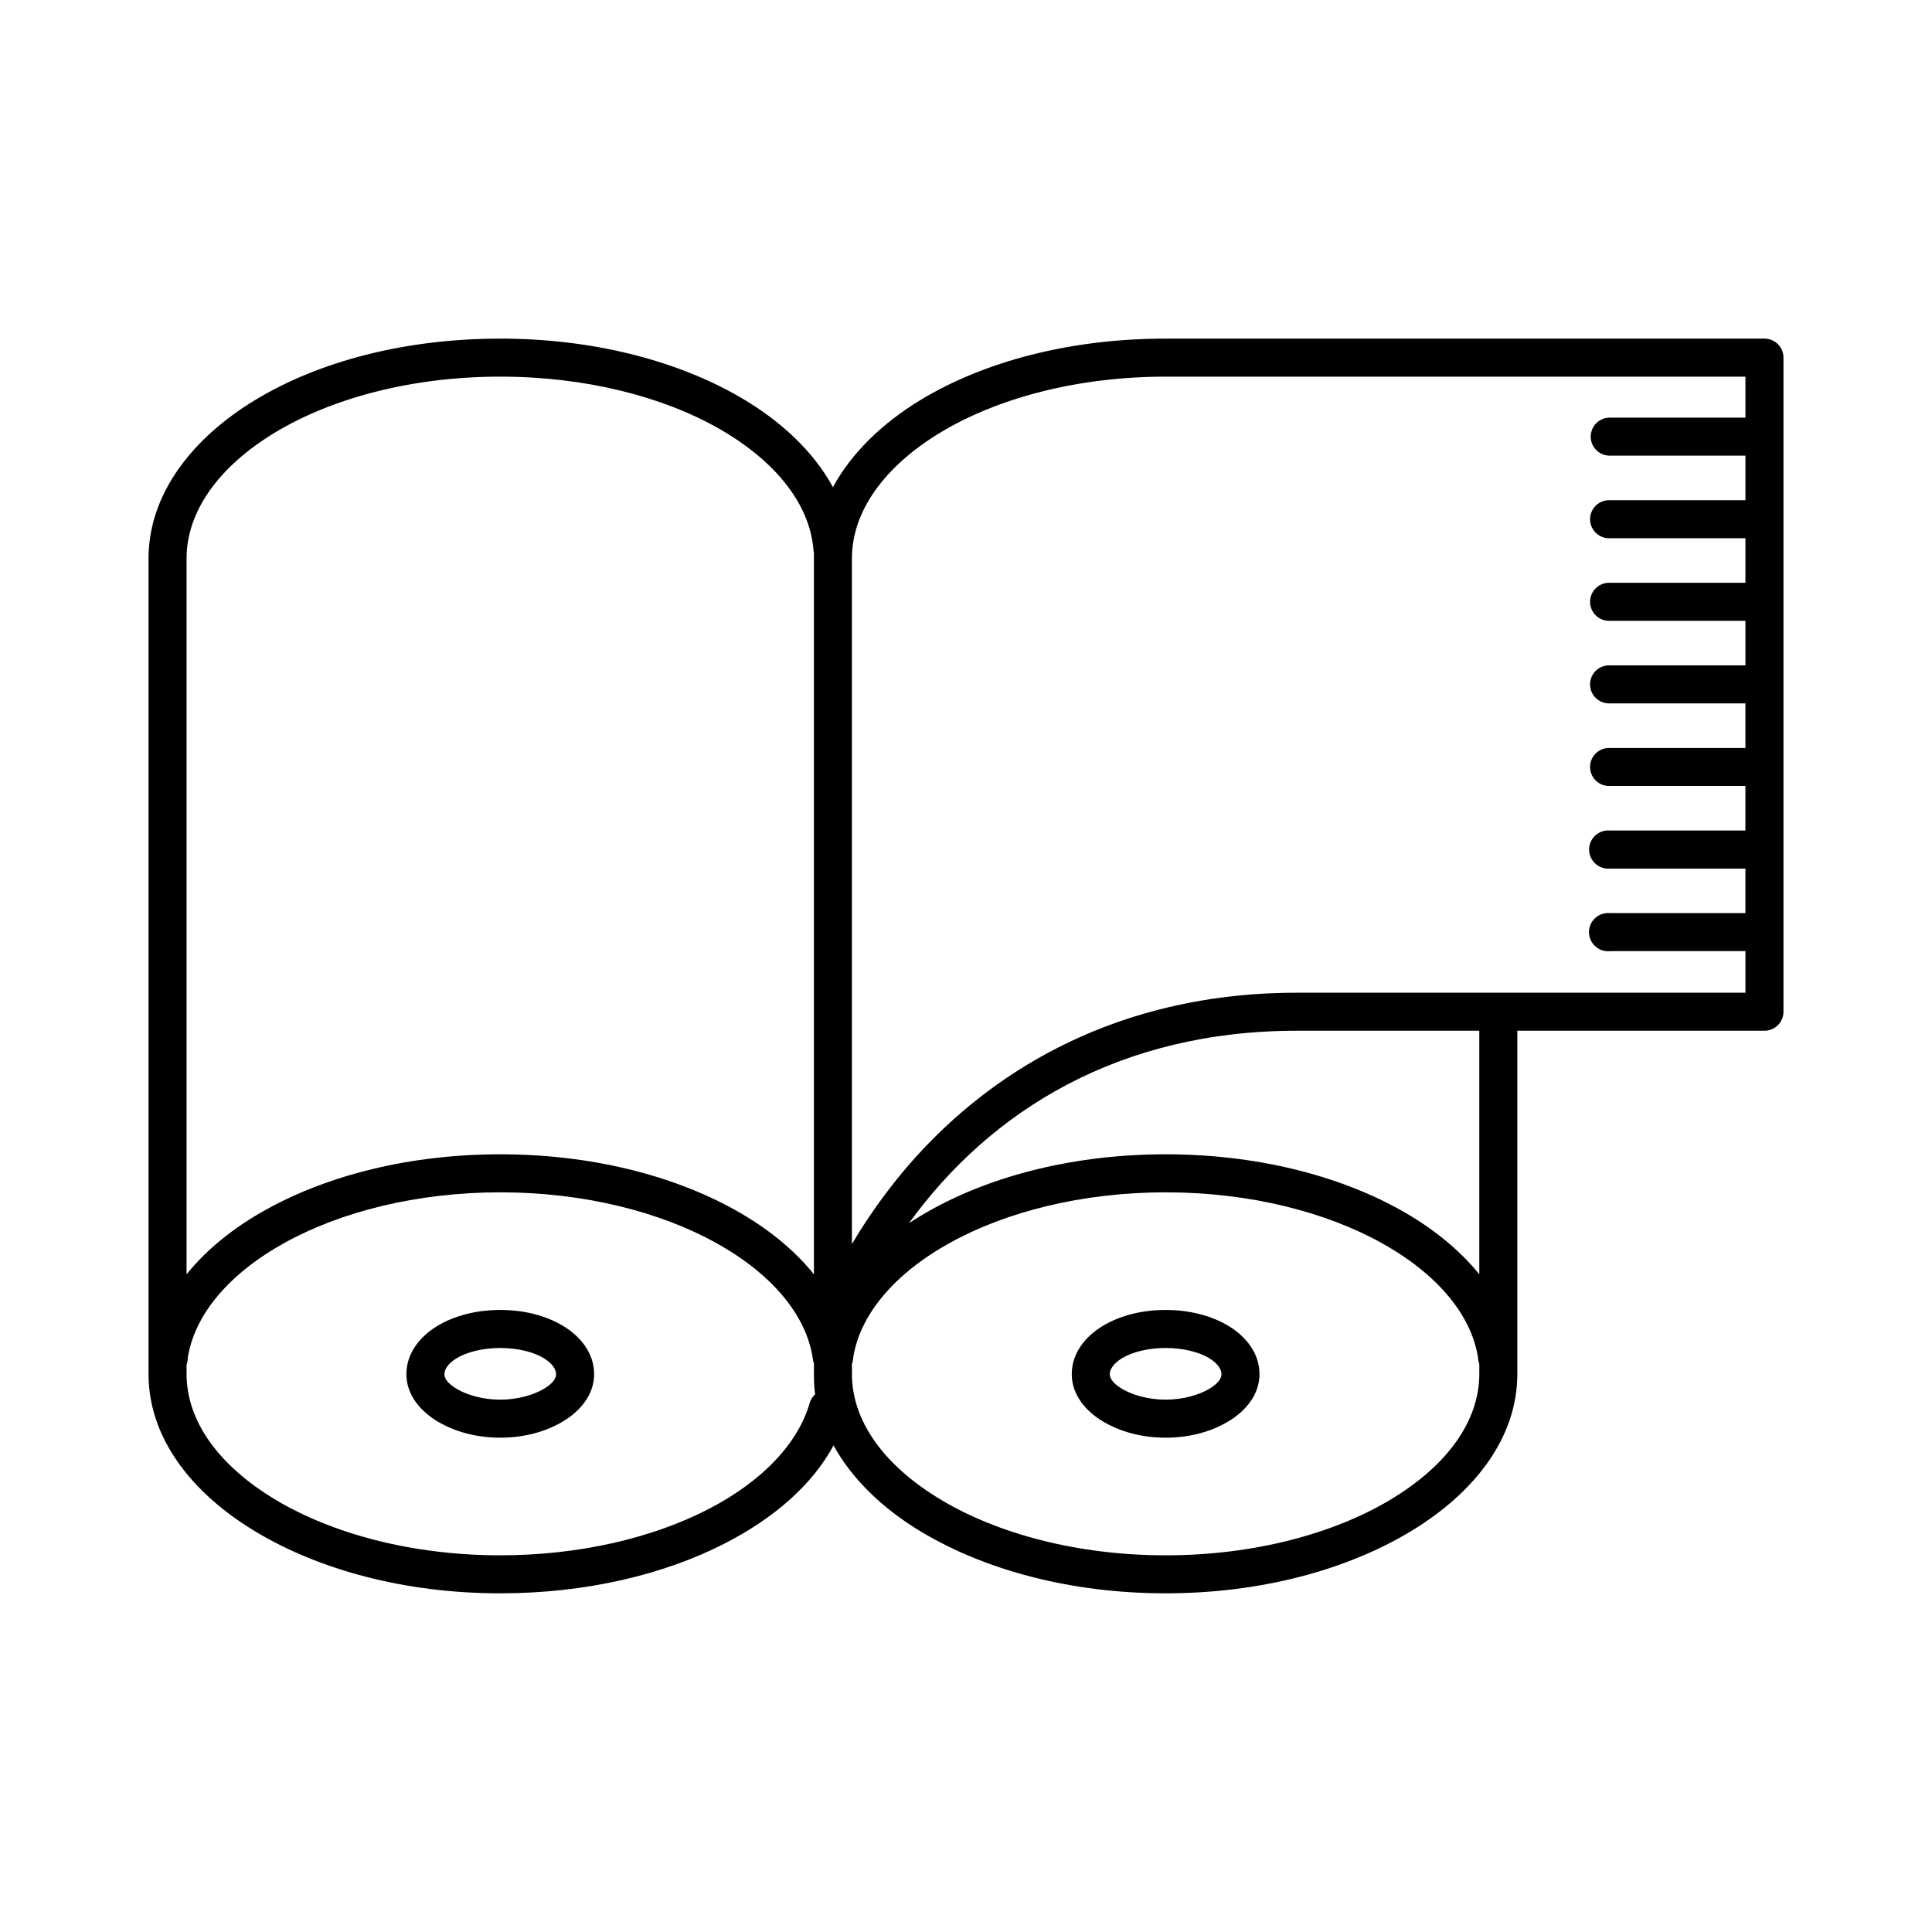
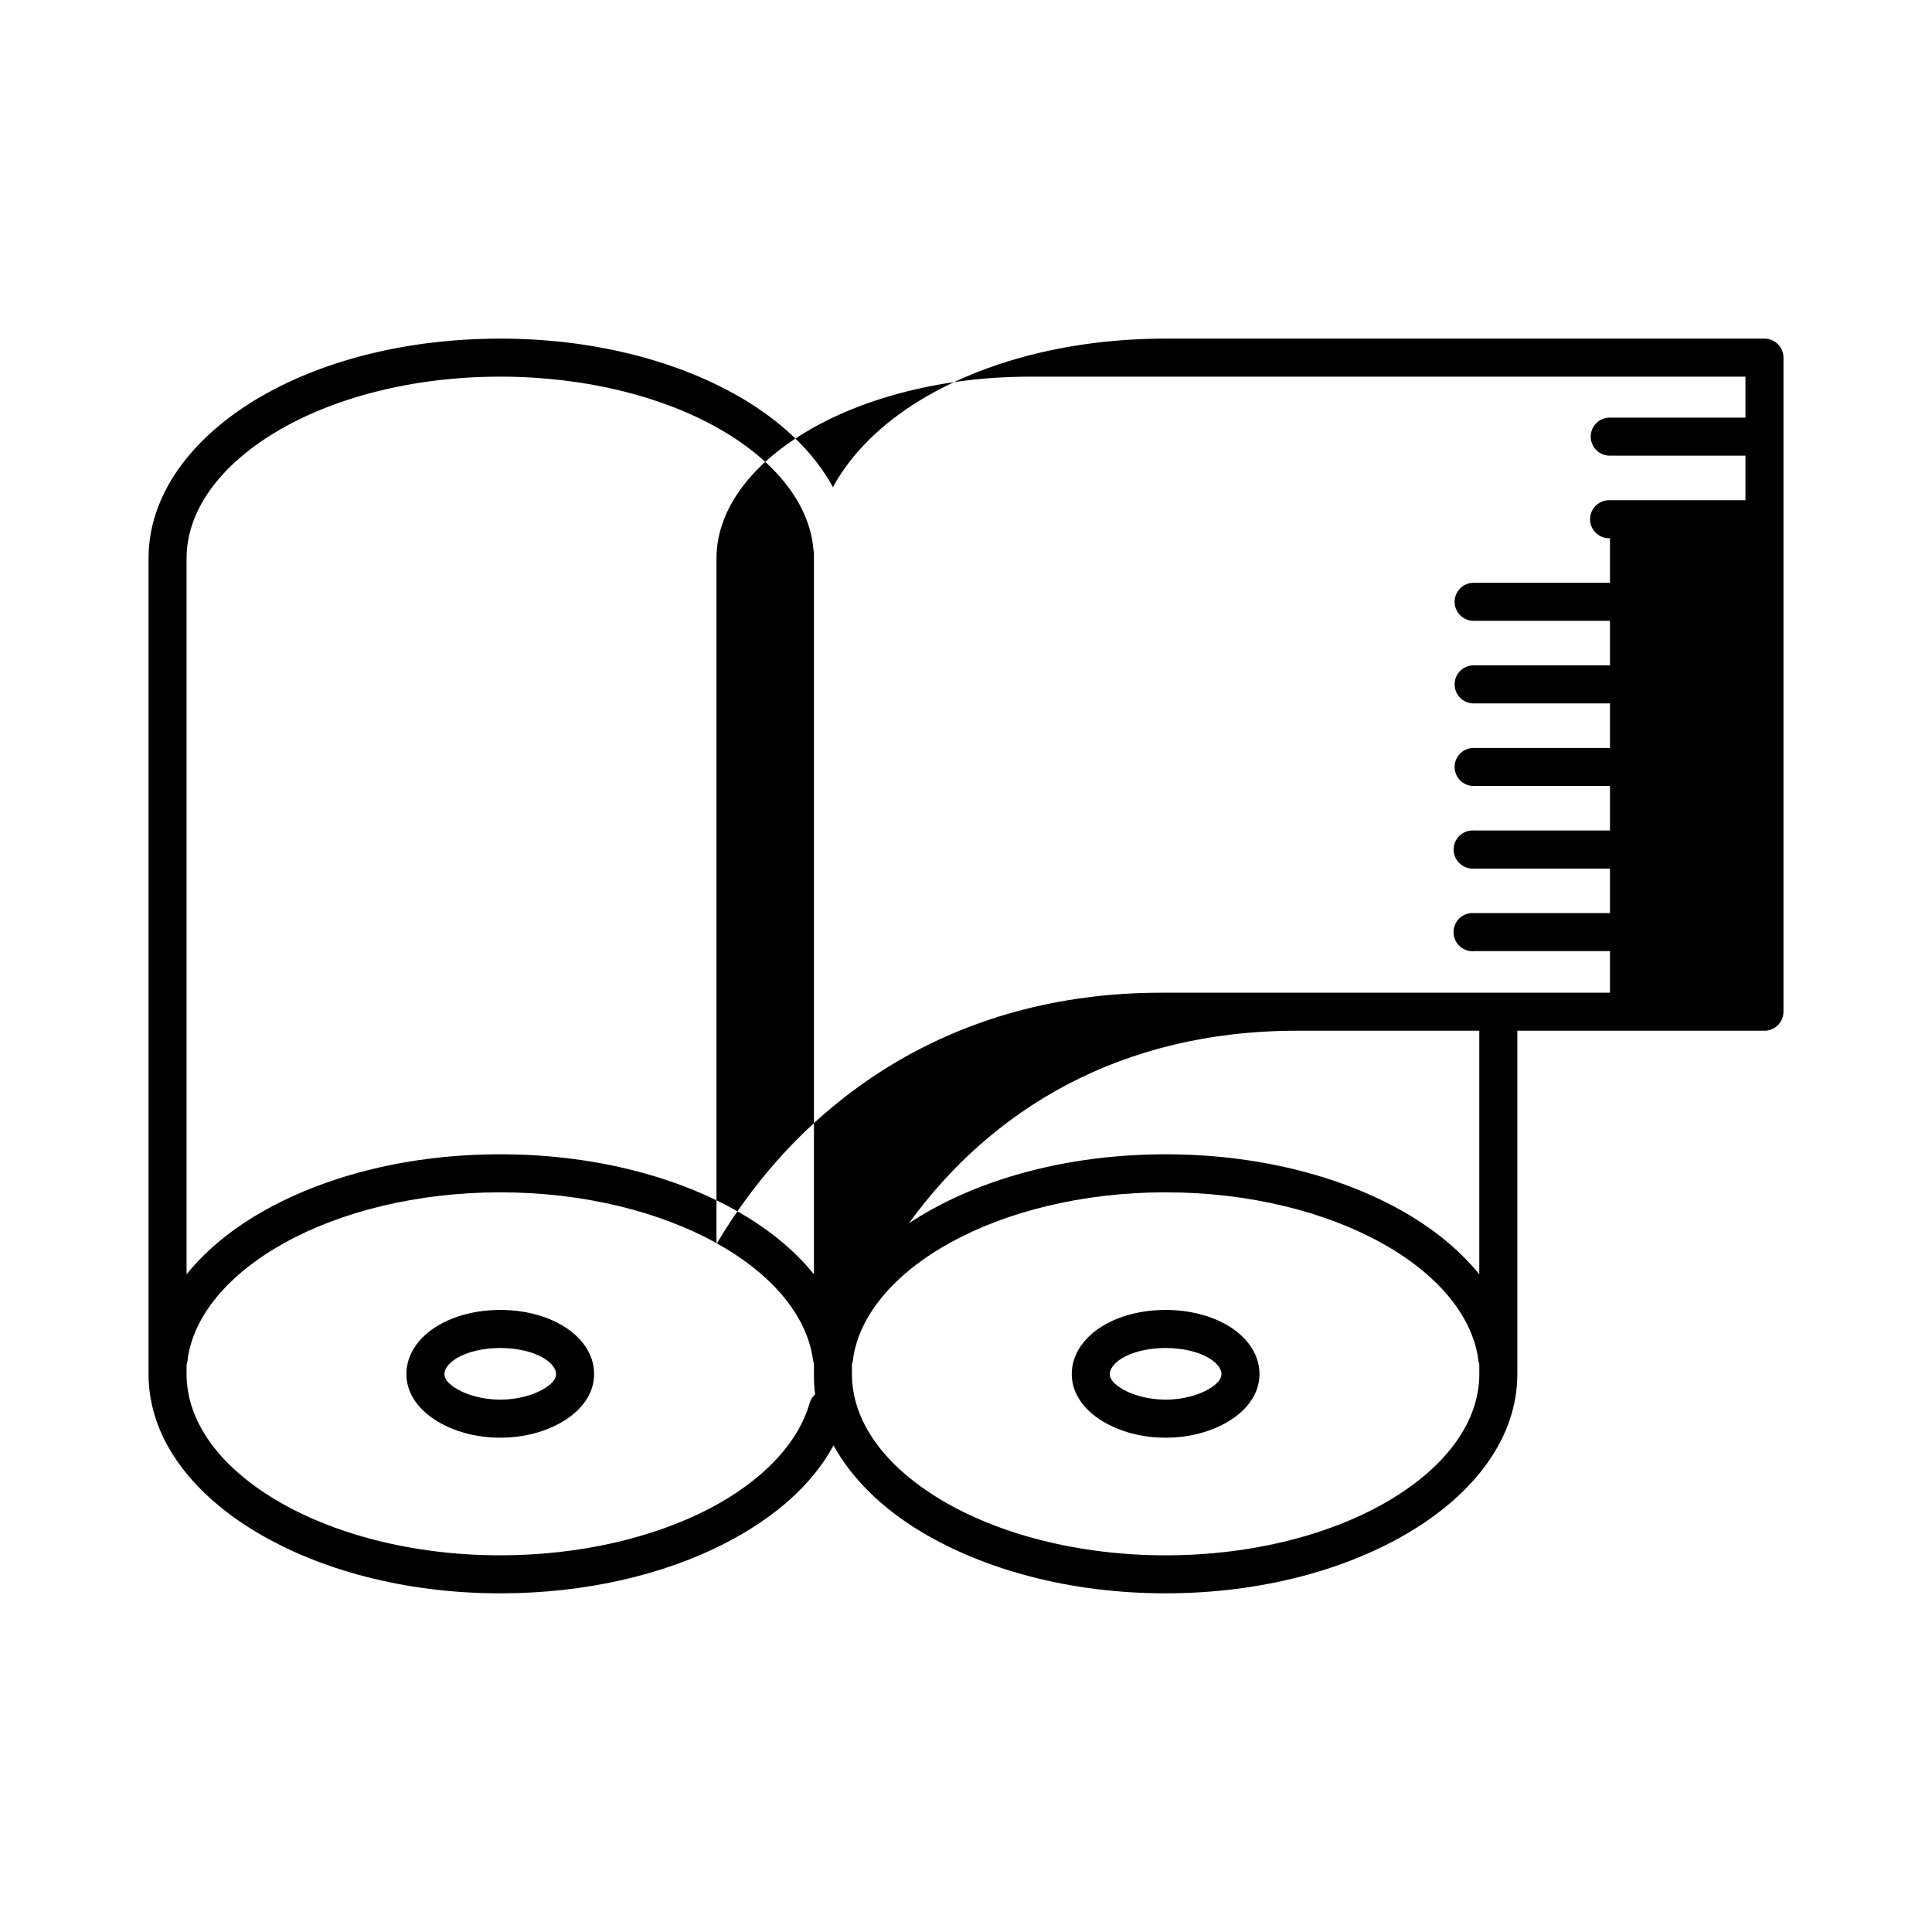
<svg xmlns="http://www.w3.org/2000/svg" fill="#000000" width="800px" height="800px" version="1.1" viewBox="144 144 512 512">
-   <path d="m276.57 233.74c-25.164 0-47.941 5.992-64.867 16.215-16.926 10.223-28.34 25.109-28.34 42.039v216.16c0 16.926 11.414 31.539 28.34 41.723 16.93 10.18 39.711 16.371 64.867 16.371 22.543 0 43.273-4.894 59.512-13.223 12.891-6.613 23.125-15.406 28.812-25.977 4.902 8.895 12.938 16.688 23.141 22.828 16.93 10.18 39.711 16.371 64.867 16.371s47.938-6.191 64.867-16.371c16.926-10.184 28.336-24.797 28.336-41.723v-91h65.496c2.785 0 5.039-2.258 5.039-5.039v-173.34c0-2.785-2.254-5.039-5.039-5.039h-158.7c-25.16 0-47.938 5.992-64.867 16.215-10.23 6.18-18.398 14.137-23.301 23.145-5.152-9.48-13.926-17.727-25.031-24.09-16.734-9.582-38.848-15.27-63.133-15.27zm0 10.074c22.695 0 43.215 5.332 58.094 13.855 14.883 8.523 23.77 19.84 24.875 31.645 0.012 0.375 0.066 0.742 0.16 1.105-0.023 0.523 0 1.043 0 1.574v189.71c-5.356-6.644-12.539-12.422-21.098-17.16-16.59-9.191-38.297-14.645-62.031-14.645s-45.441 5.453-62.031 14.645c-8.559 4.738-15.742 10.516-21.098 17.16v-189.71c0-12.406 8.469-24.328 23.457-33.379 14.988-9.051 36.156-14.801 59.672-14.801zm176.33 0h153.66v10.863h-35.895c-1.348-0.02-2.648 0.504-3.609 1.453-0.961 0.945-1.5 2.238-1.5 3.586s0.539 2.641 1.5 3.59c0.961 0.945 2.262 1.469 3.609 1.449h35.895v11.809h-35.895c-0.156-0.008-0.316-0.008-0.473 0-2.781 0.129-4.934 2.492-4.801 5.273 0.129 2.781 2.492 4.934 5.273 4.801h35.895v11.809h-35.895c-0.156-0.008-0.316-0.008-0.473 0-2.781 0.129-4.934 2.492-4.801 5.273 0.129 2.785 2.492 4.934 5.273 4.805h35.895v11.805h-35.895c-0.156-0.004-0.316-0.004-0.473 0-2.781 0.133-4.934 2.492-4.801 5.277 0.129 2.781 2.492 4.93 5.273 4.801h35.895v11.809h-35.895c-0.156-0.008-0.316-0.008-0.473 0-2.781 0.129-4.934 2.492-4.801 5.273 0.129 2.781 2.492 4.934 5.273 4.801h35.895v11.809h-35.895c-0.312-0.027-0.629-0.027-0.945 0-2.781 0.262-4.824 2.727-4.566 5.512 0.262 2.781 2.731 4.824 5.512 4.566h35.895v11.805h-35.895c-0.312-0.027-0.629-0.027-0.945 0-1.344 0.117-2.582 0.766-3.449 1.801-0.863 1.035-1.277 2.371-1.152 3.715s0.781 2.578 1.824 3.438c1.043 0.855 2.383 1.262 3.723 1.125h35.895v11.02h-118.87c-55.672 0-95.352 28.531-117.92 66.598v-181.68c0-12.406 8.473-24.328 23.461-33.379 14.984-9.051 36.156-14.801 59.668-14.801zm34.793 173.34h48.336v64.551c-5.356-6.609-12.535-12.418-21.098-17.16-16.59-9.191-38.297-14.645-62.031-14.645-23.734 0-45.441 5.453-62.031 14.645-2.074 1.148-4.07 2.356-5.984 3.621 21.684-29.953 55.848-51.012 102.81-51.012zm-211.12 42.824c22.18 0 42.355 5.188 57.148 13.383 14.793 8.191 23.914 19.098 25.664 30.543 0.035 0.484 0.141 0.961 0.316 1.418v2.832c0 1.797 0.062 3.609 0.312 5.352-0.656 0.598-1.145 1.359-1.418 2.207-3.008 10.688-12.523 20.871-27.078 28.336-14.555 7.469-33.867 12.125-54.945 12.125-23.52 0-44.684-5.785-59.672-14.801-14.984-9.012-23.457-20.812-23.457-33.219v-2.519c0.203-0.555 0.312-1.141 0.312-1.73 1.75-11.445 10.871-22.352 25.664-30.543 14.793-8.195 34.973-13.383 57.152-13.383zm176.33 0c22.18 0 42.359 5.188 57.152 13.383 14.793 8.191 23.91 19.098 25.66 30.543 0.02 0.539 0.129 1.07 0.316 1.574v2.676c0 12.406-8.473 24.207-23.457 33.219-14.988 9.016-36.152 14.801-59.672 14.801-23.52 0-44.684-5.785-59.668-14.801-14.988-9.012-23.461-20.812-23.461-33.219v-2.676c0.188-0.504 0.297-1.035 0.316-1.574 1.75-11.445 10.867-22.352 25.66-30.543 14.793-8.195 34.973-13.383 57.152-13.383zm-176.33 31.172c-6.301 0-12.133 1.496-16.691 4.25-4.555 2.754-8.184 7.195-8.184 12.754s3.781 9.887 8.344 12.594c4.562 2.707 10.254 4.254 16.531 4.254 6.273 0 11.969-1.547 16.531-4.254 4.562-2.707 8.344-7.035 8.344-12.594s-3.629-10-8.188-12.754-10.391-4.25-16.688-4.25zm176.33 0c-6.301 0-12.129 1.496-16.688 4.25-4.559 2.754-8.188 7.195-8.188 12.754s3.781 9.887 8.344 12.594c4.562 2.707 10.254 4.254 16.531 4.254 6.277 0 11.969-1.547 16.531-4.254 4.562-2.707 8.344-7.035 8.344-12.594s-3.629-10-8.188-12.754c-4.559-2.754-10.387-4.25-16.688-4.25zm-176.33 10.078c4.644 0 8.867 1.09 11.492 2.676 2.625 1.586 3.305 3.234 3.305 4.25s-0.688 2.383-3.305 3.938c-2.621 1.551-6.824 2.832-11.492 2.832-4.672 0-8.875-1.281-11.496-2.832-2.617-1.555-3.305-2.922-3.305-3.938s0.684-2.664 3.305-4.25c2.625-1.586 6.848-2.676 11.496-2.676zm176.33 0c4.644 0 8.867 1.09 11.492 2.676 2.625 1.586 3.309 3.234 3.309 4.25s-0.688 2.383-3.309 3.938c-2.617 1.551-6.824 2.832-11.492 2.832-4.668 0-8.875-1.281-11.492-2.832-2.621-1.555-3.309-2.922-3.309-3.938s0.684-2.664 3.309-4.25c2.625-1.586 6.848-2.676 11.492-2.676z" />
+   <path d="m276.57 233.74c-25.164 0-47.941 5.992-64.867 16.215-16.926 10.223-28.34 25.109-28.34 42.039v216.16c0 16.926 11.414 31.539 28.34 41.723 16.93 10.18 39.711 16.371 64.867 16.371 22.543 0 43.273-4.894 59.512-13.223 12.891-6.613 23.125-15.406 28.812-25.977 4.902 8.895 12.938 16.688 23.141 22.828 16.93 10.18 39.711 16.371 64.867 16.371s47.938-6.191 64.867-16.371c16.926-10.184 28.336-24.797 28.336-41.723v-91h65.496c2.785 0 5.039-2.258 5.039-5.039v-173.34c0-2.785-2.254-5.039-5.039-5.039h-158.7c-25.16 0-47.938 5.992-64.867 16.215-10.23 6.18-18.398 14.137-23.301 23.145-5.152-9.48-13.926-17.727-25.031-24.09-16.734-9.582-38.848-15.27-63.133-15.27zm0 10.074c22.695 0 43.215 5.332 58.094 13.855 14.883 8.523 23.77 19.84 24.875 31.645 0.012 0.375 0.066 0.742 0.16 1.105-0.023 0.523 0 1.043 0 1.574v189.71c-5.356-6.644-12.539-12.422-21.098-17.16-16.59-9.191-38.297-14.645-62.031-14.645s-45.441 5.453-62.031 14.645c-8.559 4.738-15.742 10.516-21.098 17.16v-189.71c0-12.406 8.469-24.328 23.457-33.379 14.988-9.051 36.156-14.801 59.672-14.801zm176.33 0h153.66v10.863h-35.895c-1.348-0.02-2.648 0.504-3.609 1.453-0.961 0.945-1.5 2.238-1.5 3.586s0.539 2.641 1.5 3.59c0.961 0.945 2.262 1.469 3.609 1.449h35.895v11.809h-35.895c-0.156-0.008-0.316-0.008-0.473 0-2.781 0.129-4.934 2.492-4.801 5.273 0.129 2.781 2.492 4.934 5.273 4.801v11.809h-35.895c-0.156-0.008-0.316-0.008-0.473 0-2.781 0.129-4.934 2.492-4.801 5.273 0.129 2.785 2.492 4.934 5.273 4.805h35.895v11.805h-35.895c-0.156-0.004-0.316-0.004-0.473 0-2.781 0.133-4.934 2.492-4.801 5.277 0.129 2.781 2.492 4.93 5.273 4.801h35.895v11.809h-35.895c-0.156-0.008-0.316-0.008-0.473 0-2.781 0.129-4.934 2.492-4.801 5.273 0.129 2.781 2.492 4.934 5.273 4.801h35.895v11.809h-35.895c-0.312-0.027-0.629-0.027-0.945 0-2.781 0.262-4.824 2.727-4.566 5.512 0.262 2.781 2.731 4.824 5.512 4.566h35.895v11.805h-35.895c-0.312-0.027-0.629-0.027-0.945 0-1.344 0.117-2.582 0.766-3.449 1.801-0.863 1.035-1.277 2.371-1.152 3.715s0.781 2.578 1.824 3.438c1.043 0.855 2.383 1.262 3.723 1.125h35.895v11.02h-118.87c-55.672 0-95.352 28.531-117.92 66.598v-181.68c0-12.406 8.473-24.328 23.461-33.379 14.984-9.051 36.156-14.801 59.668-14.801zm34.793 173.34h48.336v64.551c-5.356-6.609-12.535-12.418-21.098-17.16-16.59-9.191-38.297-14.645-62.031-14.645-23.734 0-45.441 5.453-62.031 14.645-2.074 1.148-4.07 2.356-5.984 3.621 21.684-29.953 55.848-51.012 102.81-51.012zm-211.12 42.824c22.18 0 42.355 5.188 57.148 13.383 14.793 8.191 23.914 19.098 25.664 30.543 0.035 0.484 0.141 0.961 0.316 1.418v2.832c0 1.797 0.062 3.609 0.312 5.352-0.656 0.598-1.145 1.359-1.418 2.207-3.008 10.688-12.523 20.871-27.078 28.336-14.555 7.469-33.867 12.125-54.945 12.125-23.52 0-44.684-5.785-59.672-14.801-14.984-9.012-23.457-20.812-23.457-33.219v-2.519c0.203-0.555 0.312-1.141 0.312-1.73 1.75-11.445 10.871-22.352 25.664-30.543 14.793-8.195 34.973-13.383 57.152-13.383zm176.33 0c22.18 0 42.359 5.188 57.152 13.383 14.793 8.191 23.91 19.098 25.66 30.543 0.02 0.539 0.129 1.07 0.316 1.574v2.676c0 12.406-8.473 24.207-23.457 33.219-14.988 9.016-36.152 14.801-59.672 14.801-23.52 0-44.684-5.785-59.668-14.801-14.988-9.012-23.461-20.812-23.461-33.219v-2.676c0.188-0.504 0.297-1.035 0.316-1.574 1.75-11.445 10.867-22.352 25.66-30.543 14.793-8.195 34.973-13.383 57.152-13.383zm-176.33 31.172c-6.301 0-12.133 1.496-16.691 4.25-4.555 2.754-8.184 7.195-8.184 12.754s3.781 9.887 8.344 12.594c4.562 2.707 10.254 4.254 16.531 4.254 6.273 0 11.969-1.547 16.531-4.254 4.562-2.707 8.344-7.035 8.344-12.594s-3.629-10-8.188-12.754-10.391-4.25-16.688-4.25zm176.33 0c-6.301 0-12.129 1.496-16.688 4.25-4.559 2.754-8.188 7.195-8.188 12.754s3.781 9.887 8.344 12.594c4.562 2.707 10.254 4.254 16.531 4.254 6.277 0 11.969-1.547 16.531-4.254 4.562-2.707 8.344-7.035 8.344-12.594s-3.629-10-8.188-12.754c-4.559-2.754-10.387-4.25-16.688-4.25zm-176.33 10.078c4.644 0 8.867 1.09 11.492 2.676 2.625 1.586 3.305 3.234 3.305 4.25s-0.688 2.383-3.305 3.938c-2.621 1.551-6.824 2.832-11.492 2.832-4.672 0-8.875-1.281-11.496-2.832-2.617-1.555-3.305-2.922-3.305-3.938s0.684-2.664 3.305-4.25c2.625-1.586 6.848-2.676 11.496-2.676zm176.33 0c4.644 0 8.867 1.09 11.492 2.676 2.625 1.586 3.309 3.234 3.309 4.25s-0.688 2.383-3.309 3.938c-2.617 1.551-6.824 2.832-11.492 2.832-4.668 0-8.875-1.281-11.492-2.832-2.621-1.555-3.309-2.922-3.309-3.938s0.684-2.664 3.309-4.25c2.625-1.586 6.848-2.676 11.492-2.676z" />
</svg>